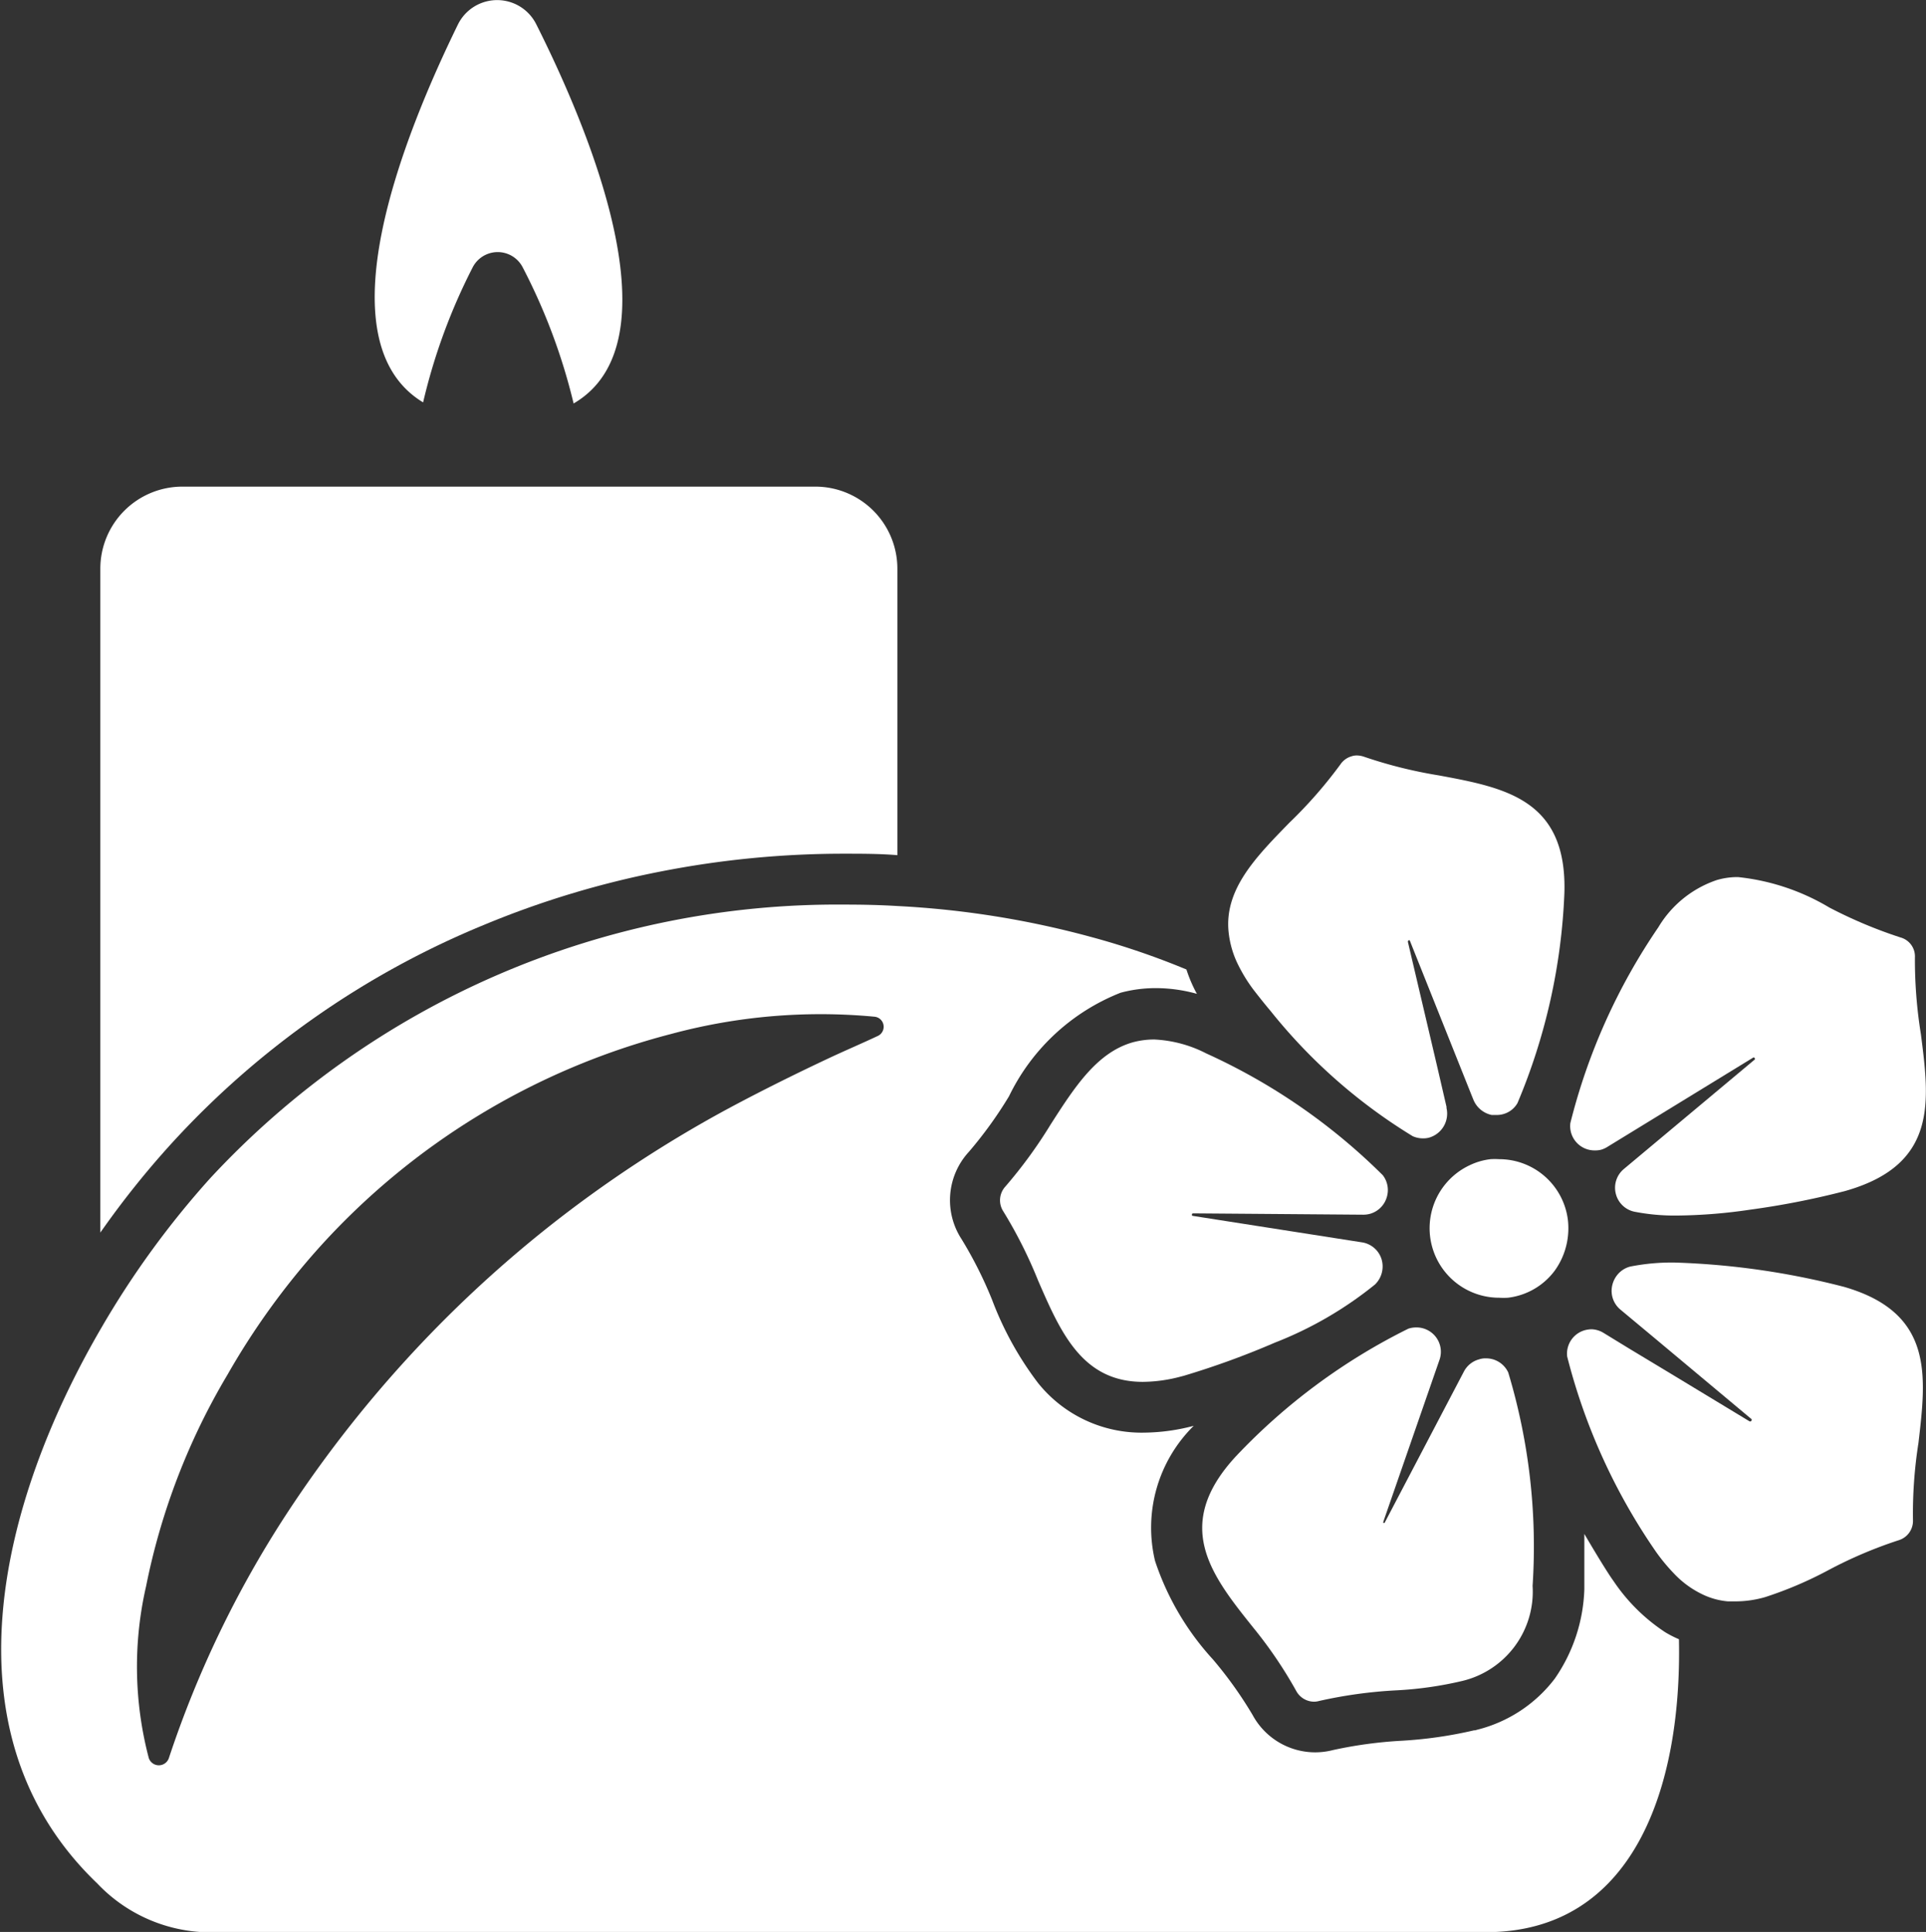
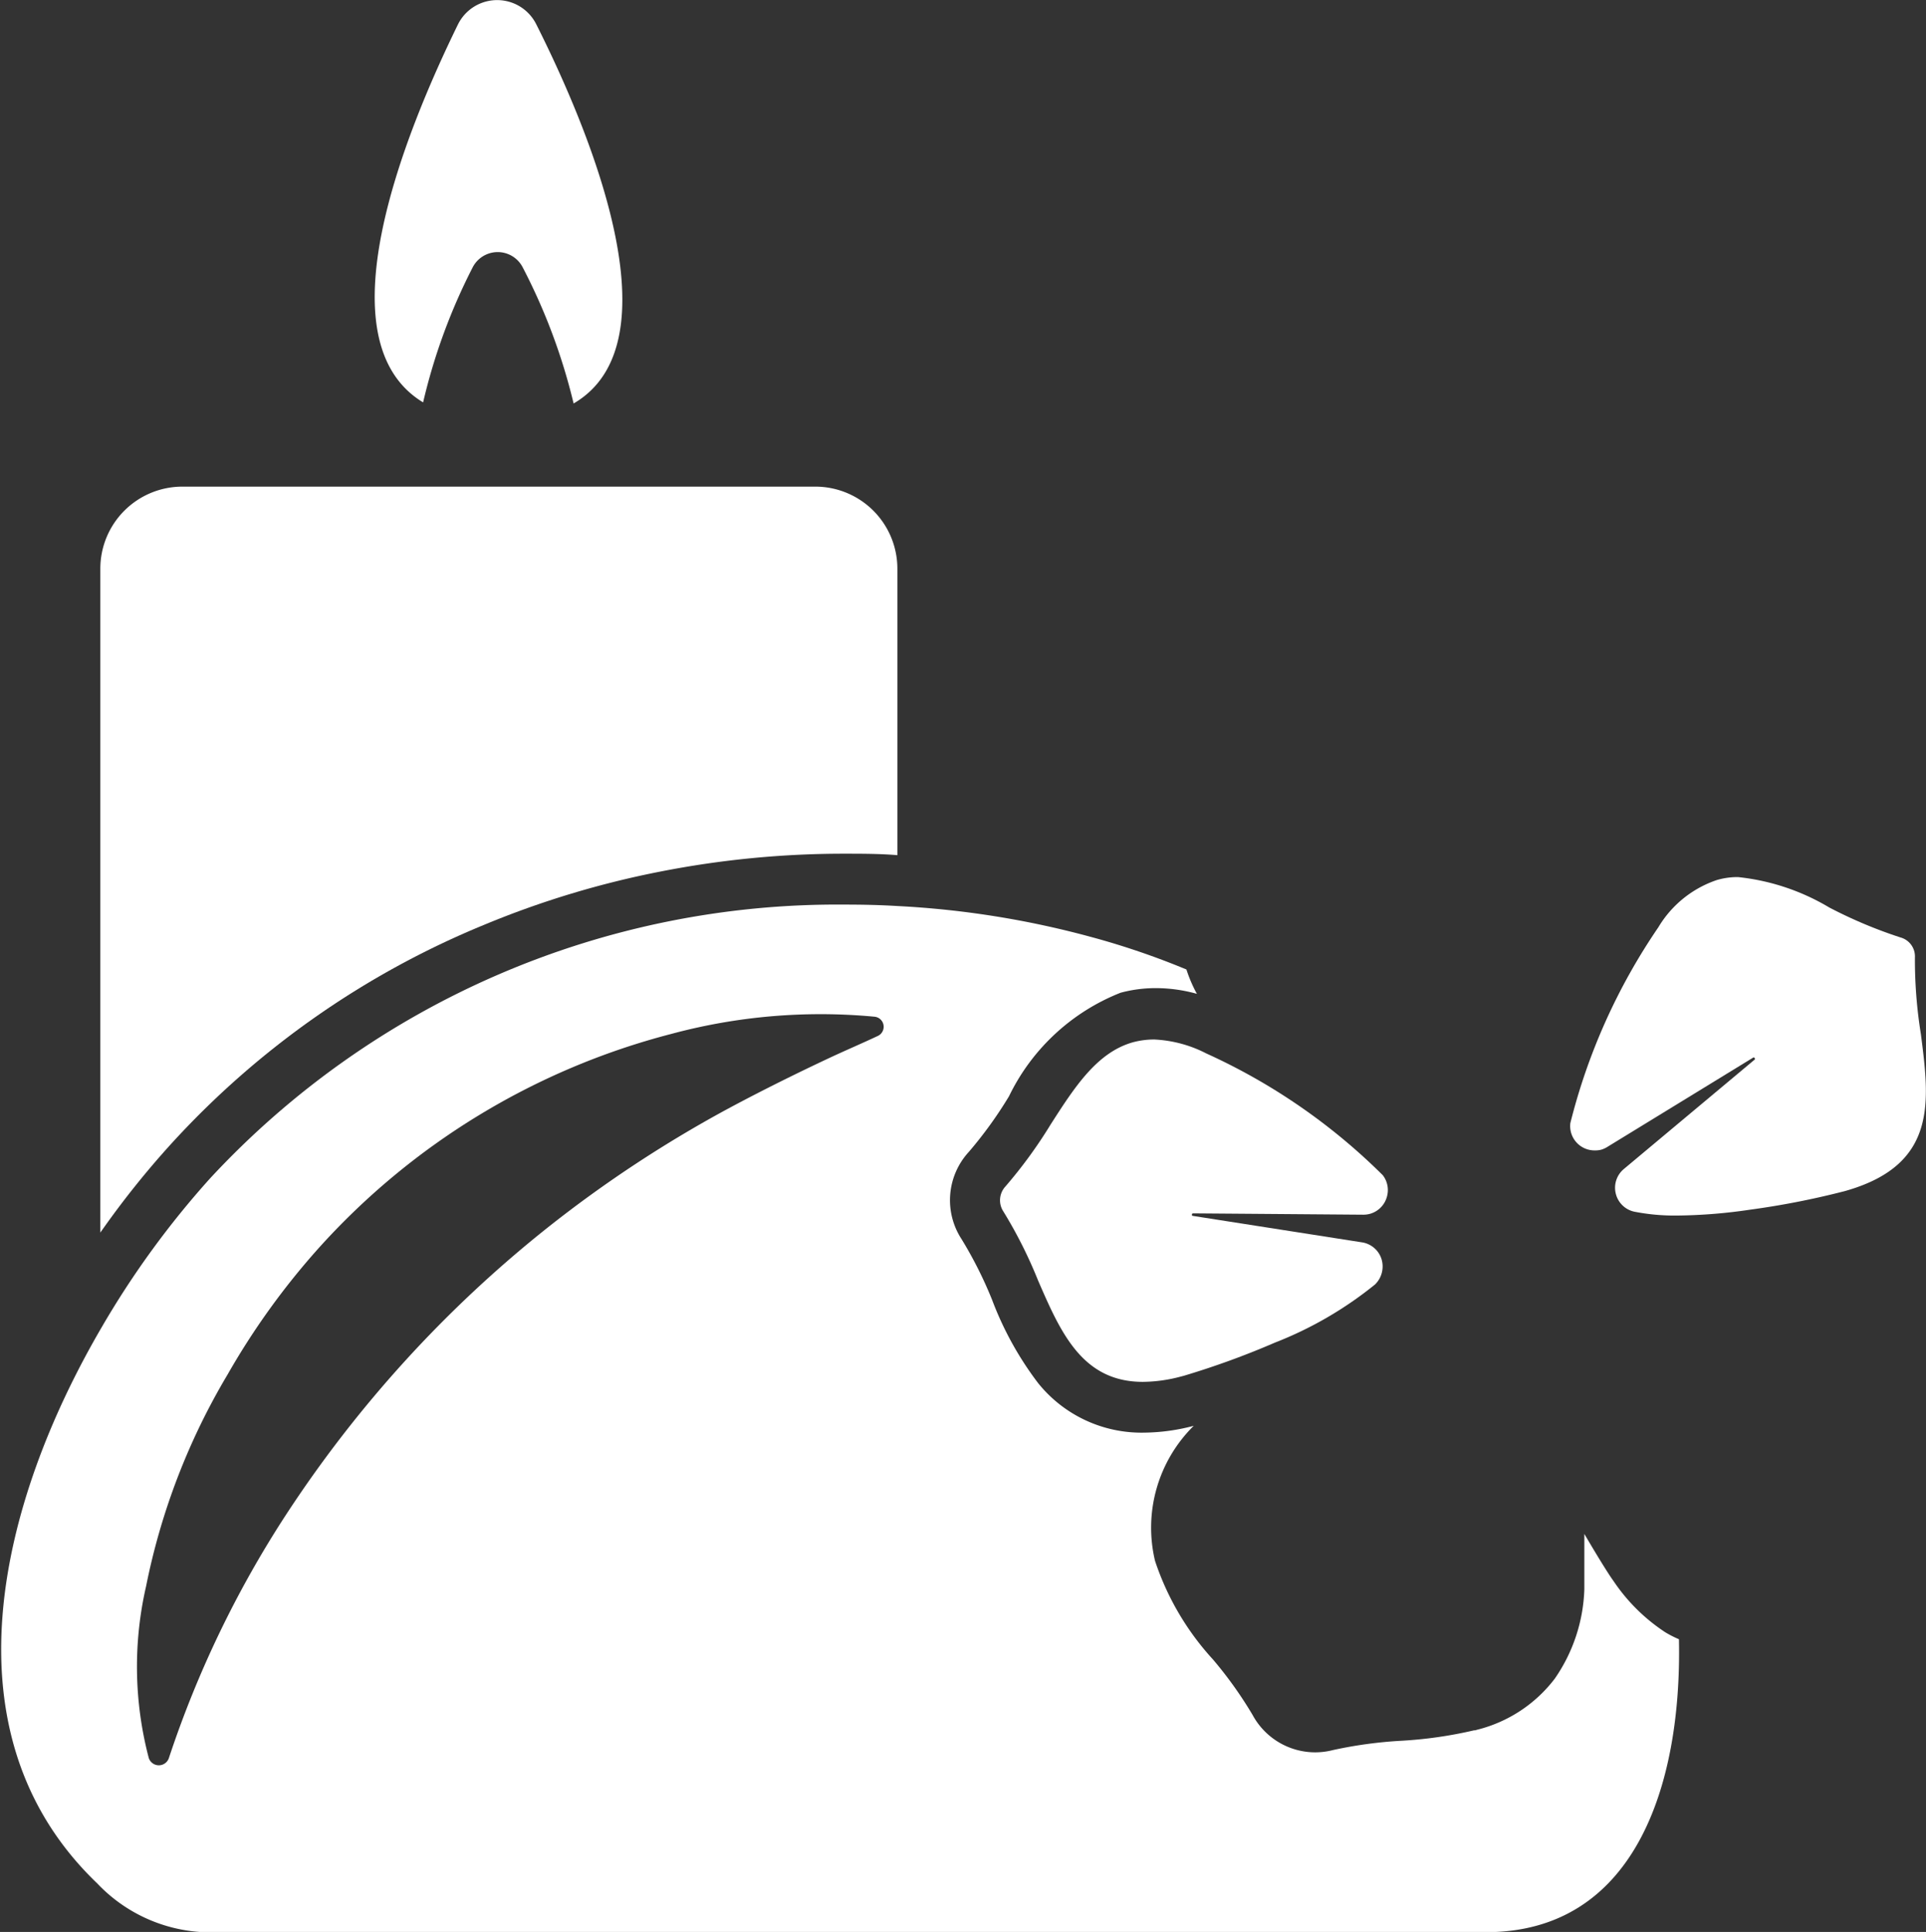
<svg xmlns="http://www.w3.org/2000/svg" width="15.818" height="15.868" viewBox="0 0 15.818 15.868">
  <rect x="0" y="0" width="15.818" height="15.868" fill="#333333" stroke="none" />
  <g id="Group_183" data-name="Group 183" transform="translate(-6432.8 -4357.272)">
    <g id="Group_182" data-name="Group 182">
      <path id="Path_94" data-name="Path 94" d="M6433.624,4361.943v5.453a7.325,7.325,0,0,1,.58-.727,7.155,7.155,0,0,1,2.57-1.8,7.536,7.536,0,0,1,1.458-.44,7.79,7.79,0,0,1,1.5-.145c.147,0,.294,0,.438.012v-2.353a.674.674,0,0,0-.674-.674H6434.3A.674.674,0,0,0,6433.624,4361.943Z" fill="#fff" />
      <path id="Path_95" data-name="Path 95" d="M6446.477,4370.679a1.511,1.511,0,0,1-.426-.422c-.039-.053-.13-.2-.239-.386,0,.218,0,.388,0,.454a1.364,1.364,0,0,1-.243.735,1.15,1.15,0,0,1-.632.418l-.022.006-.008,0a3.5,3.5,0,0,1-.6.086,3.539,3.539,0,0,0-.558.076.6.6,0,0,1-.147.019.585.585,0,0,1-.514-.306,3.3,3.3,0,0,0-.327-.458,2.24,2.24,0,0,1-.475-.809,1.175,1.175,0,0,1,.318-1.109,1.641,1.641,0,0,1-.408.056,1.088,1.088,0,0,1-.871-.408,2.7,2.7,0,0,1-.376-.68,3.354,3.354,0,0,0-.251-.5.586.586,0,0,1,.059-.718,3.391,3.391,0,0,0,.33-.457,1.719,1.719,0,0,1,.916-.85,1.109,1.109,0,0,1,.289-.038,1.26,1.26,0,0,1,.338.047,1.146,1.146,0,0,1-.086-.2,6.372,6.372,0,0,0-.786-.268,7.5,7.5,0,0,0-1.583-.253c-.146-.009-.291-.012-.438-.012a7.022,7.022,0,0,0-5.211,2.248,7.325,7.325,0,0,0-.89,1.222c-.843,1.443-1.318,3.343-.037,4.57a1.284,1.284,0,0,0,.871.4h10.534c1.212,0,1.61-1.187,1.585-2.406A.884.884,0,0,1,6446.477,4370.679ZM6434,4370.3a5.5,5.5,0,0,1,.669-1.738,6.044,6.044,0,0,1,.745-1.035,5.877,5.877,0,0,1,2.9-1.763,4.715,4.715,0,0,1,1.67-.141.083.083,0,0,1,.027.157h0c-.136.064-.275.123-.411.187-.27.127-.538.26-.8.4a10.168,10.168,0,0,0-1.5.986,9.995,9.995,0,0,0-2.154,2.365,8.623,8.623,0,0,0-.959,1.994.087.087,0,0,1-.165,0h0A2.949,2.949,0,0,1,6434,4370.3Z" fill="#fff" />
-       <path id="Path_96" data-name="Path 96" d="M6444.372,4364.994h0s.006,0,.008.007l.506,1.267.015.037a.209.209,0,0,0,.15.125c.012,0,.025,0,.039,0a.194.194,0,0,0,.055-.007h0a.193.193,0,0,0,.118-.091,4.938,4.938,0,0,0,.385-1.722c.025-.772-.487-.868-1.03-.969a3.752,3.752,0,0,1-.617-.154.185.185,0,0,0-.057-.01.129.129,0,0,0-.044.007.165.165,0,0,0-.091.066,3.711,3.711,0,0,1-.418.478c-.275.282-.54.55-.5.905a.785.785,0,0,0,.082.272,1.271,1.271,0,0,0,.13.207c.029.037.074.095.133.165a4.479,4.479,0,0,0,1.166,1.027.206.206,0,0,0,.083.018.183.183,0,0,0,.052-.006.205.205,0,0,0,.143-.243l0-.01-.082-.354-.235-1C6444.364,4365,6444.362,4365,6444.372,4364.994Z" fill="#fff" />
-       <path id="Path_97" data-name="Path 97" d="M6447.946,4367.842a6.313,6.313,0,0,0-1.391-.2,1.756,1.756,0,0,0-.366.033.2.2,0,0,0-.1.061.211.211,0,0,0-.048.094.2.2,0,0,0,.069.2l.276.23.8.669s0,.006,0,.008a.014.014,0,0,1-.008.01h-.008l-.649-.393-.332-.2-.219-.134a.2.2,0,0,0-.1-.03h0a.231.231,0,0,0-.051.007.2.2,0,0,0-.148.217,4.96,4.96,0,0,0,.731,1.606,1.522,1.522,0,0,0,.144.174.79.79,0,0,0,.229.17.6.6,0,0,0,.216.061c.021,0,.043,0,.065,0a.88.88,0,0,0,.241-.035,3.164,3.164,0,0,0,.511-.217,3.6,3.6,0,0,1,.585-.25.166.166,0,0,0,.118-.165,3.734,3.734,0,0,1,.045-.634C6448.62,4368.574,6448.685,4368.056,6447.946,4367.842Z" fill="#fff" />
      <path id="Path_98" data-name="Path 98" d="M6448.527,4365.135a.161.161,0,0,0-.118-.163,3.8,3.8,0,0,1-.585-.246,1.829,1.829,0,0,0-.75-.25.6.6,0,0,0-.173.024.891.891,0,0,0-.481.388,4.994,4.994,0,0,0-.723,1.609.2.2,0,0,0,.2.224.191.191,0,0,0,.054-.006.206.206,0,0,0,.052-.024l1.2-.735,0,0h0s.008.007.008.007a.009.009,0,0,1,0,.012l-1.076.9a.2.2,0,0,0-.065.2.2.2,0,0,0,.151.149,1.724,1.724,0,0,0,.351.032,4.322,4.322,0,0,0,.6-.048,6.706,6.706,0,0,0,.78-.153l.024-.007c.739-.219.67-.736.6-1.282A3.833,3.833,0,0,1,6448.527,4365.135Z" fill="#fff" />
      <path id="Path_99" data-name="Path 99" d="M6442.281,4365.81a.664.664,0,0,0-.177.023c-.295.083-.479.369-.674.673a3.848,3.848,0,0,1-.375.514.167.167,0,0,0-.016.2,3.749,3.749,0,0,1,.286.568c.185.426.362.834.861.834a1.242,1.242,0,0,0,.314-.044l.023-.006a6.784,6.784,0,0,0,.747-.272,3.08,3.08,0,0,0,.823-.478.207.207,0,0,0,.054-.206.2.2,0,0,0-.162-.14l-1.387-.217a.008.008,0,0,1-.009-.009s0-.01.007-.012h0l1.4.011h0a.214.214,0,0,0,.055-.007.2.2,0,0,0,.137-.132.2.2,0,0,0-.031-.185,4.964,4.964,0,0,0-1.449-1A1.036,1.036,0,0,0,6442.281,4365.81Z" fill="#fff" />
-       <path id="Path_100" data-name="Path 100" d="M6445.567,4367.711a.591.591,0,0,0,.1-.223.6.6,0,0,0,.01-.195.569.569,0,0,0-.566-.5h0a.571.571,0,0,0-.069,0,.534.534,0,0,0-.17.049.571.571,0,0,0,.241,1.089.576.576,0,0,0,.071,0A.56.56,0,0,0,6445.567,4367.711Z" fill="#fff" />
-       <path id="Path_101" data-name="Path 101" d="M6443.447,4371.163a.168.168,0,0,0,.145.086.158.158,0,0,0,.042-.006,3.767,3.767,0,0,1,.629-.087,3.013,3.013,0,0,0,.549-.078h0a.754.754,0,0,0,.575-.78,4.951,4.951,0,0,0-.2-1.753.2.2,0,0,0-.184-.116.154.154,0,0,0-.055.008.2.2,0,0,0-.125.1l-.652,1.244,0,0h0l-.01,0s0,0,0-.01l.46-1.326a.2.2,0,0,0-.19-.27.208.208,0,0,0-.064.01,4.991,4.991,0,0,0-1.418,1.05c-.524.568-.2.976.145,1.407A3.57,3.57,0,0,1,6443.447,4371.163Z" fill="#fff" />
      <path id="Path_102" data-name="Path 102" d="M6436.68,4359.472a.231.231,0,0,1,.415,0,4.879,4.879,0,0,1,.416,1.114c.849-.494.153-2.2-.307-3.115a.359.359,0,0,0-.642,0c-.448.915-1.124,2.6-.287,3.106A4.825,4.825,0,0,1,6436.68,4359.472Z" fill="#fff" />
    </g>
  </g>
</svg>